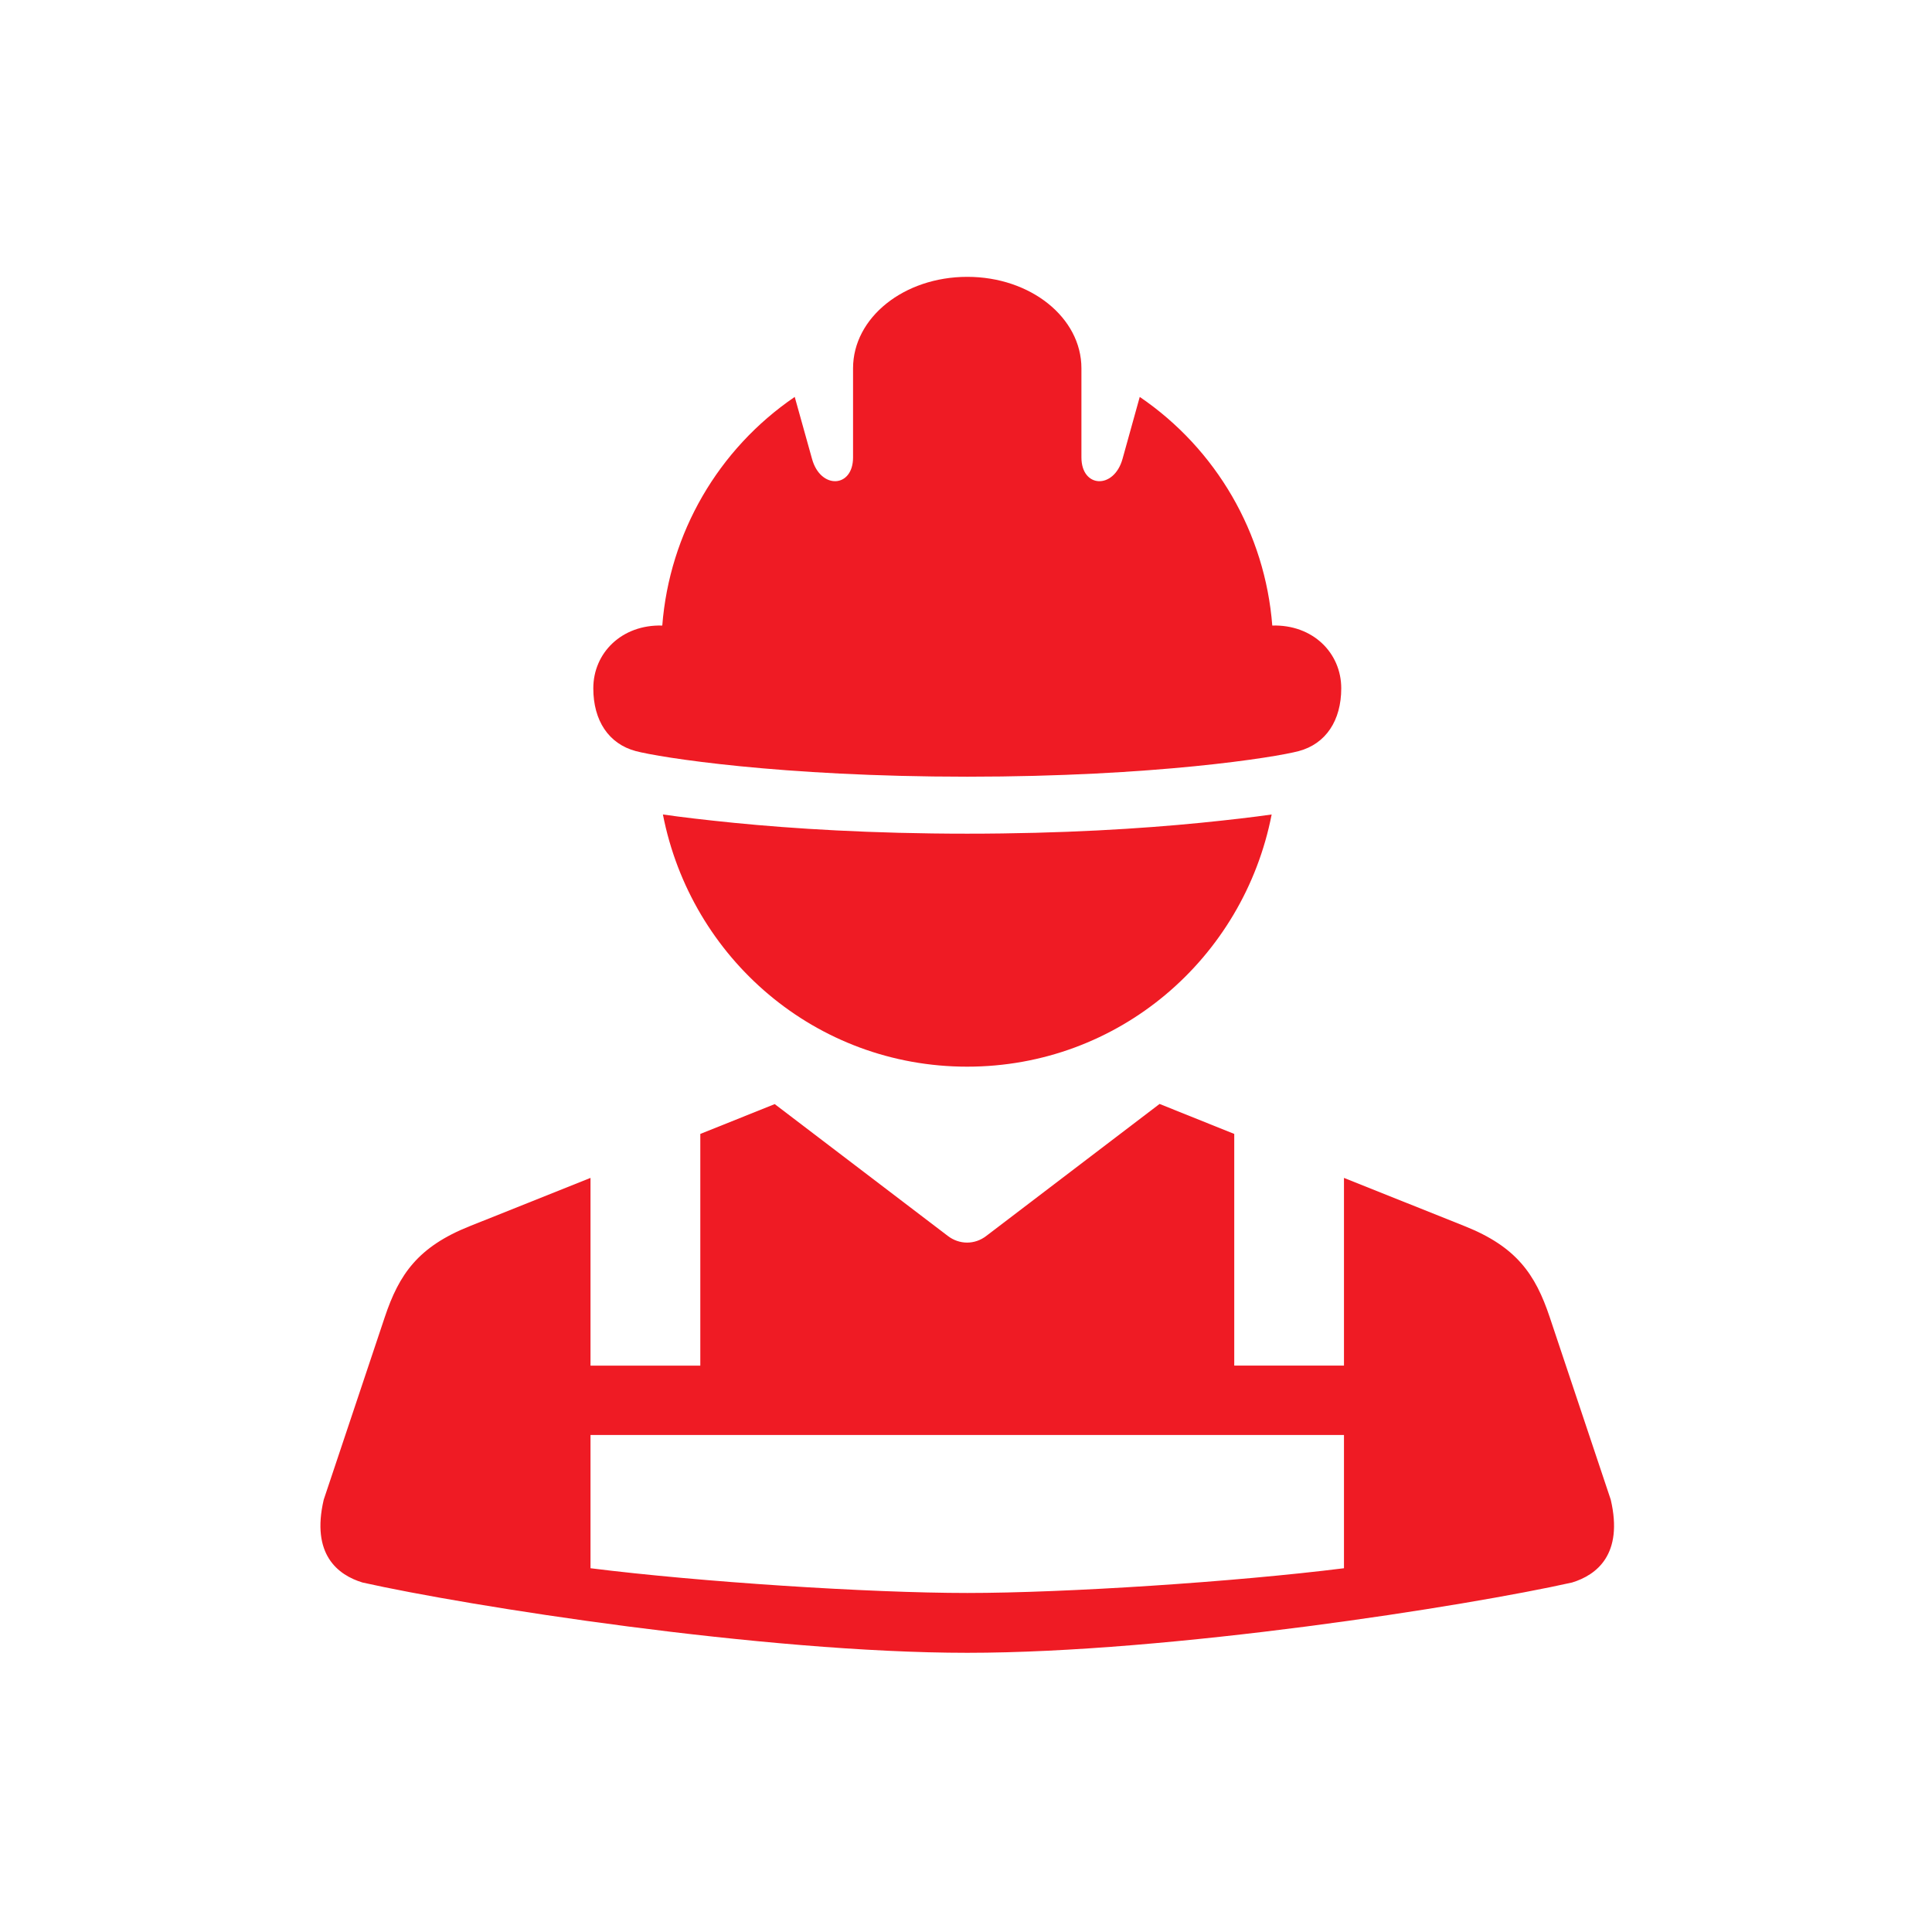
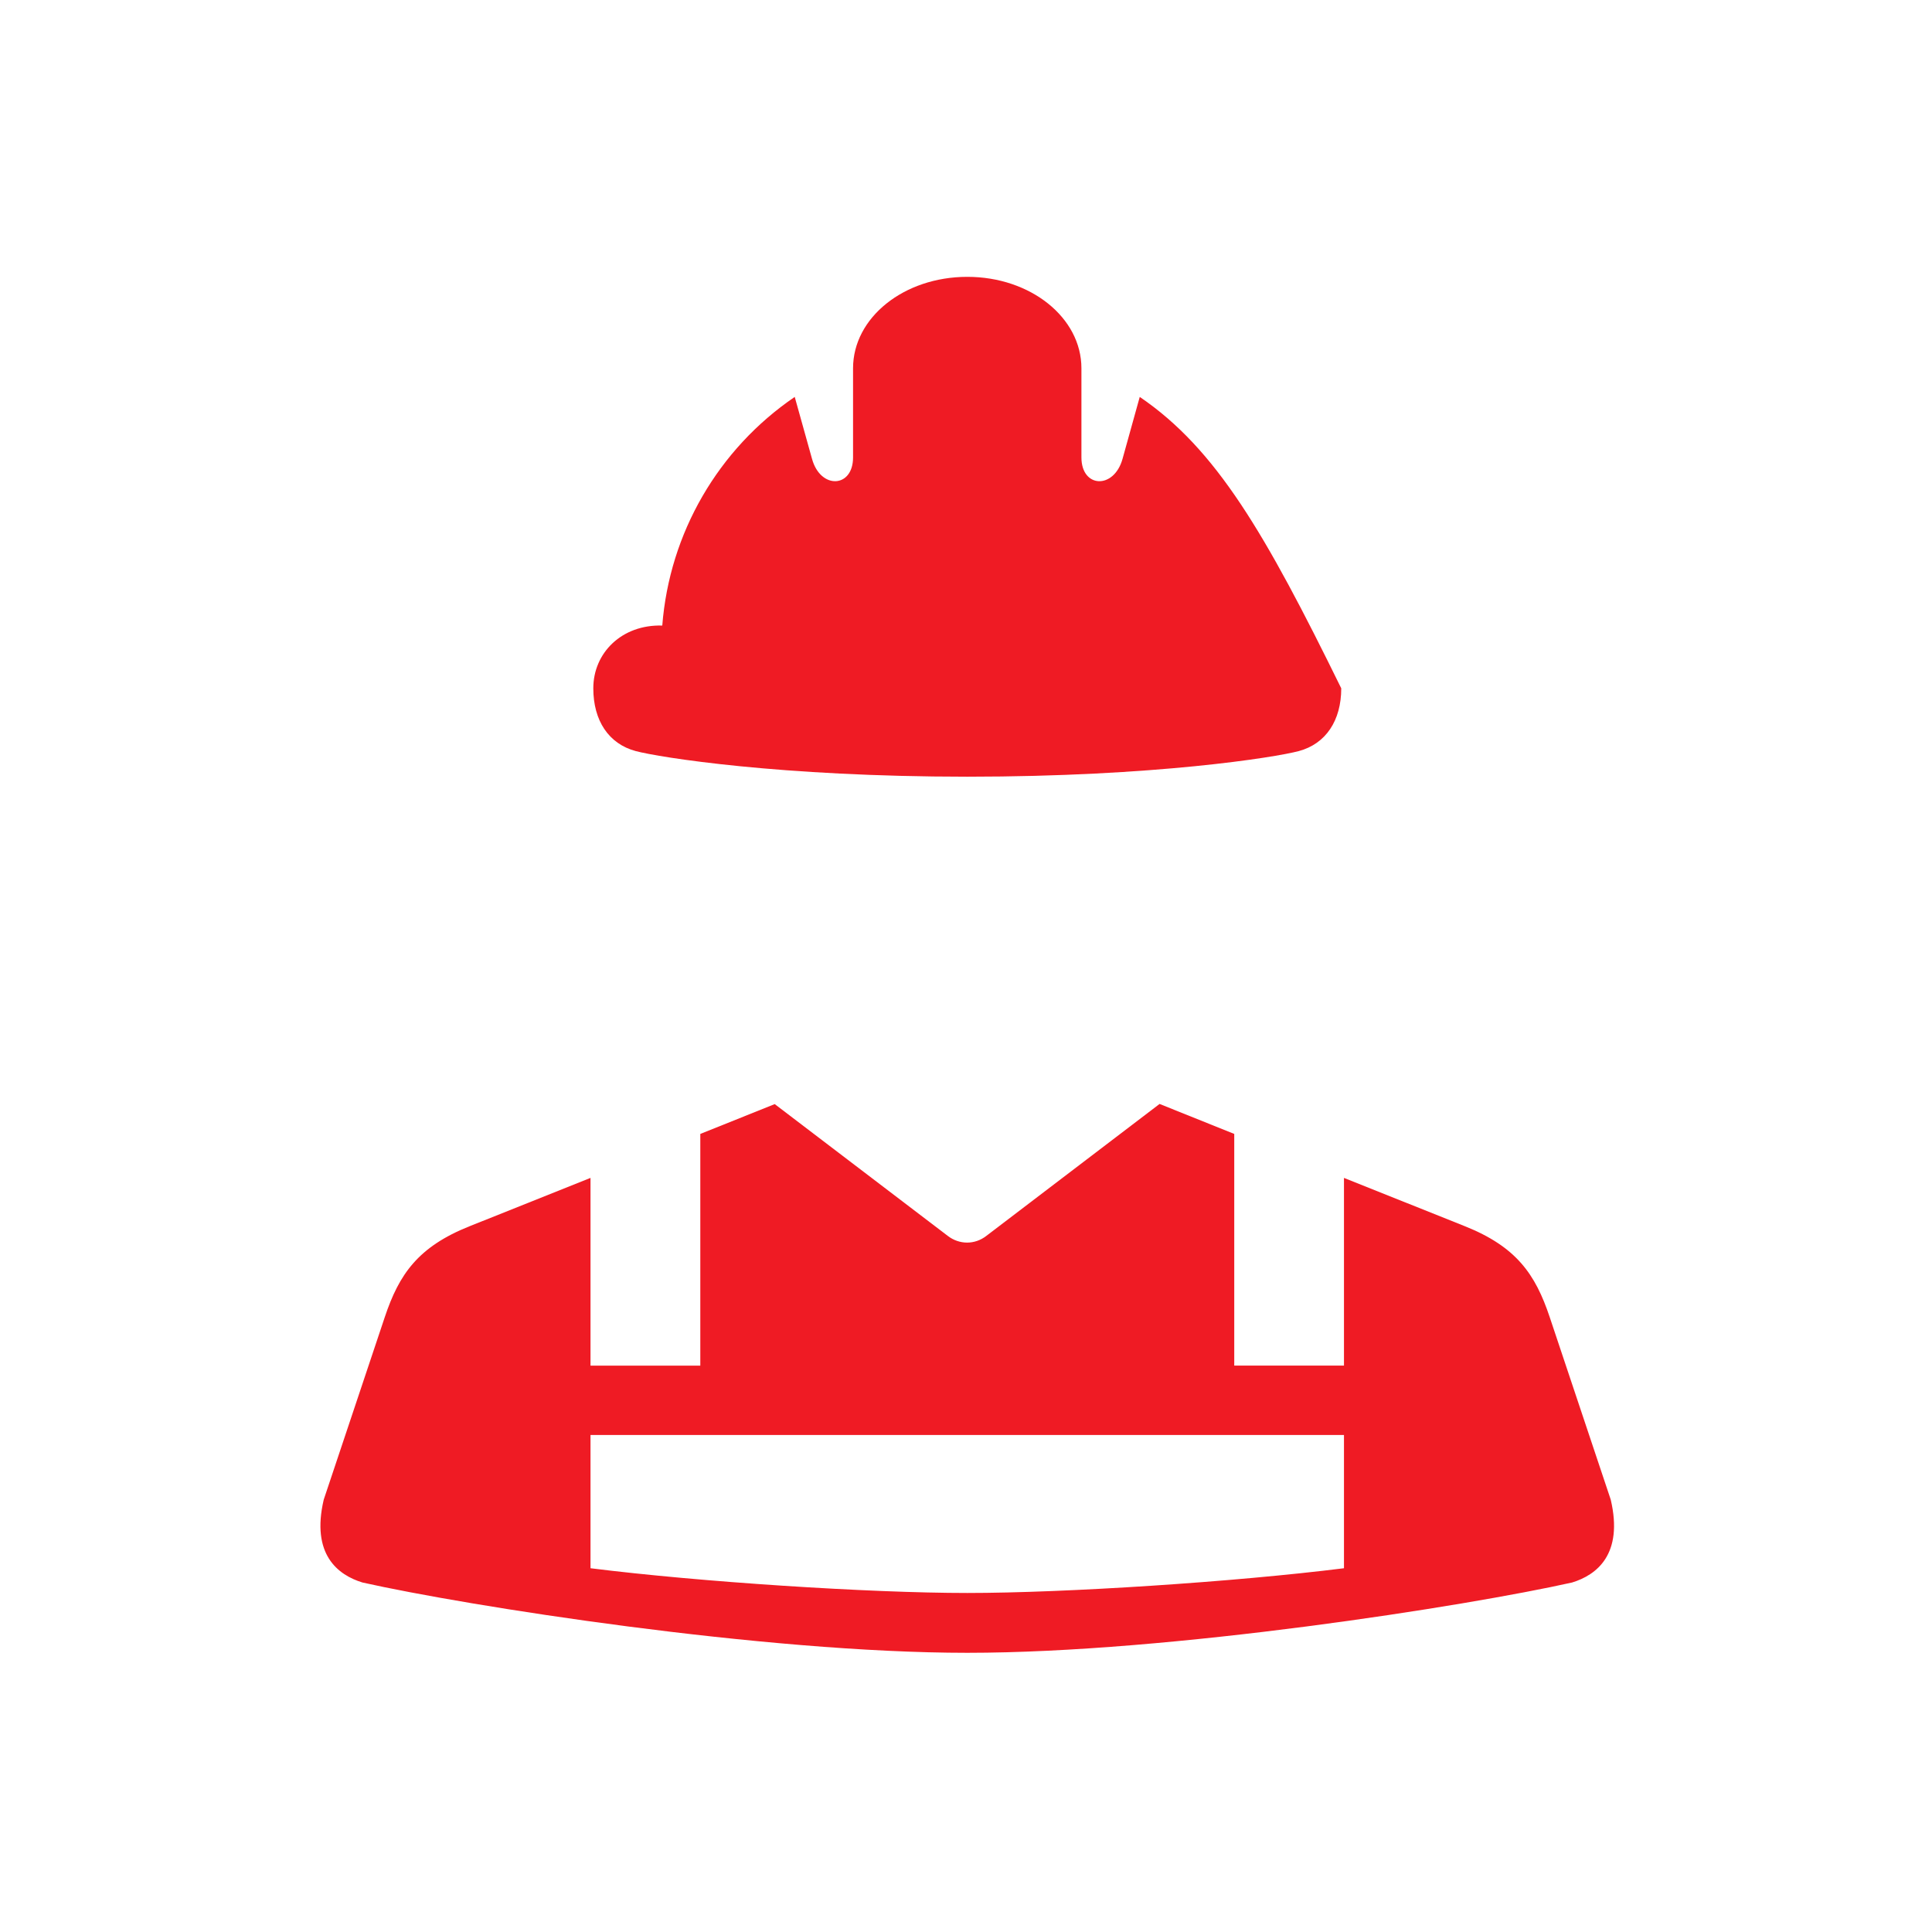
<svg xmlns="http://www.w3.org/2000/svg" width="240" zoomAndPan="magnify" viewBox="0 0 180 180" height="240" preserveAspectRatio="xMidYMid meet" version="1.0">
  <defs>
    <clipPath id="ee01b2946b">
      <path d="M 55 25.758 L 125 25.758 L 125 73 L 55 73 Z M 55 25.758 " clip-rule="nonzero" />
    </clipPath>
  </defs>
-   <path fill="#ef1b24" d="M 61.762 75.883 C 64.379 89.301 76.008 99.379 90.109 99.379 C 104.223 99.379 115.859 89.301 118.477 75.883 C 116.738 76.133 114.578 76.387 111.805 76.664 C 106.355 77.203 99.012 77.672 90.102 77.672 C 81.195 77.672 73.84 77.203 68.402 76.664 C 65.645 76.387 63.492 76.133 61.762 75.883 Z M 61.762 75.883 " fill-opacity="1" fill-rule="evenodd" />
  <g clip-path="url(#ee01b2946b)">
-     <path fill="#ef1b24" d="M 90.121 25.793 C 84.215 25.793 79.477 29.594 79.477 34.312 L 79.477 42.617 C 79.477 45.477 76.445 45.613 75.656 42.758 L 74.043 36.98 C 66.91 41.844 62.371 49.676 61.703 58.281 C 57.934 58.172 55.277 60.82 55.277 64.129 C 55.277 67.129 56.703 69.301 59.23 69.977 C 61.426 70.562 72.676 72.363 90.121 72.363 C 107.562 72.363 118.812 70.562 121.004 69.977 C 123.527 69.301 124.961 67.129 124.961 64.129 C 124.961 60.824 122.305 58.172 118.535 58.281 C 117.867 49.676 113.328 41.844 106.188 36.98 L 104.582 42.758 C 103.781 45.613 100.754 45.477 100.754 42.617 L 100.754 34.312 C 100.754 29.594 96.016 25.793 90.121 25.793 Z M 90.121 25.793 " fill-opacity="1" fill-rule="evenodd" />
+     <path fill="#ef1b24" d="M 90.121 25.793 C 84.215 25.793 79.477 29.594 79.477 34.312 L 79.477 42.617 C 79.477 45.477 76.445 45.613 75.656 42.758 L 74.043 36.98 C 66.91 41.844 62.371 49.676 61.703 58.281 C 57.934 58.172 55.277 60.82 55.277 64.129 C 55.277 67.129 56.703 69.301 59.23 69.977 C 61.426 70.562 72.676 72.363 90.121 72.363 C 107.562 72.363 118.812 70.562 121.004 69.977 C 123.527 69.301 124.961 67.129 124.961 64.129 C 117.867 49.676 113.328 41.844 106.188 36.98 L 104.582 42.758 C 103.781 45.613 100.754 45.477 100.754 42.617 L 100.754 34.312 C 100.754 29.594 96.016 25.793 90.121 25.793 Z M 90.121 25.793 " fill-opacity="1" fill-rule="evenodd" />
  </g>
  <path fill="#ef1b24" d="M 55.016 133.695 L 125.215 133.695 L 125.215 146.109 C 115.035 147.387 99.23 148.414 90.121 148.414 C 81 148.414 65.203 147.387 55.016 146.109 Z M 108.035 102.852 L 91.891 115.148 C 90.82 115.977 89.387 115.977 88.305 115.148 L 72.18 102.867 L 65.246 105.645 L 65.246 127.234 L 55.016 127.234 L 55.016 109.742 L 43.758 114.242 C 38.949 116.16 37.184 118.719 35.852 122.703 L 30.16 139.723 C 28.969 144.824 31.477 146.738 33.77 147.438 C 43.527 149.625 71.184 153.988 90.121 153.988 C 109.047 153.988 136.703 149.625 146.469 147.438 C 148.754 146.738 151.262 144.82 150.07 139.723 L 144.379 122.703 C 143.047 118.719 141.281 116.16 136.473 114.242 L 125.215 109.742 L 125.215 127.23 L 114.992 127.23 L 114.992 105.645 Z M 108.035 102.852 " fill-opacity="1" fill-rule="nonzero" />
</svg>